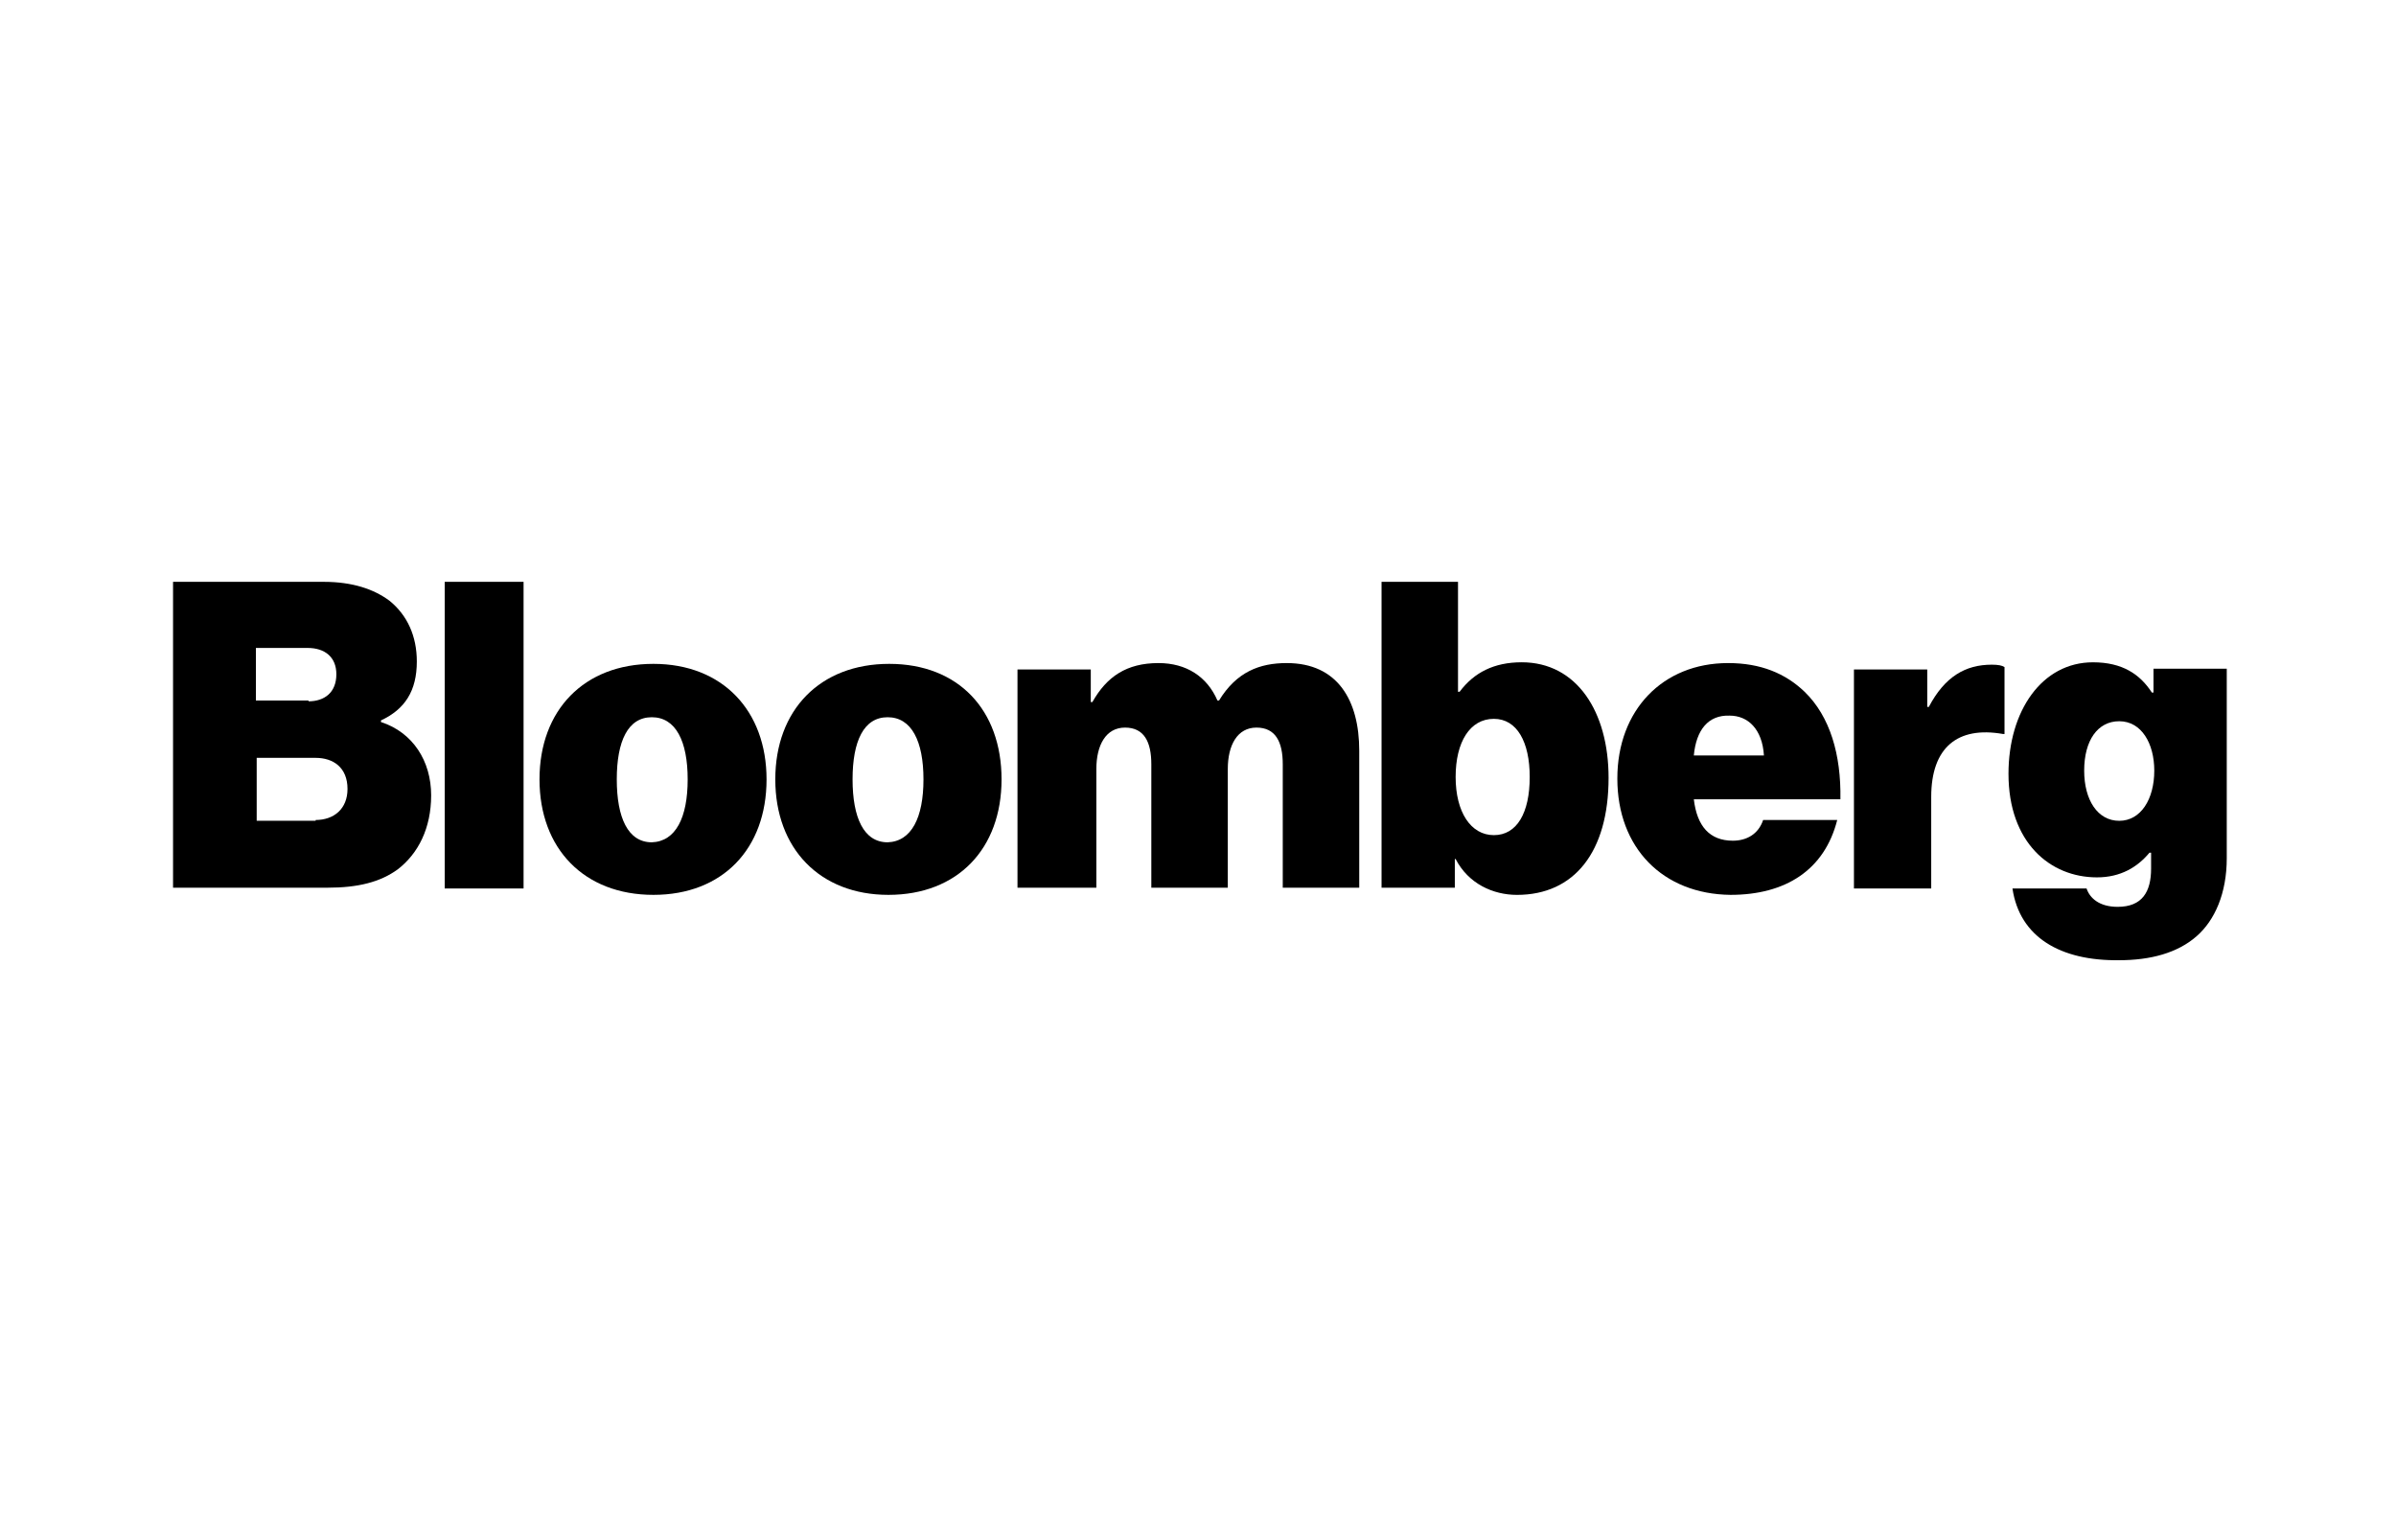
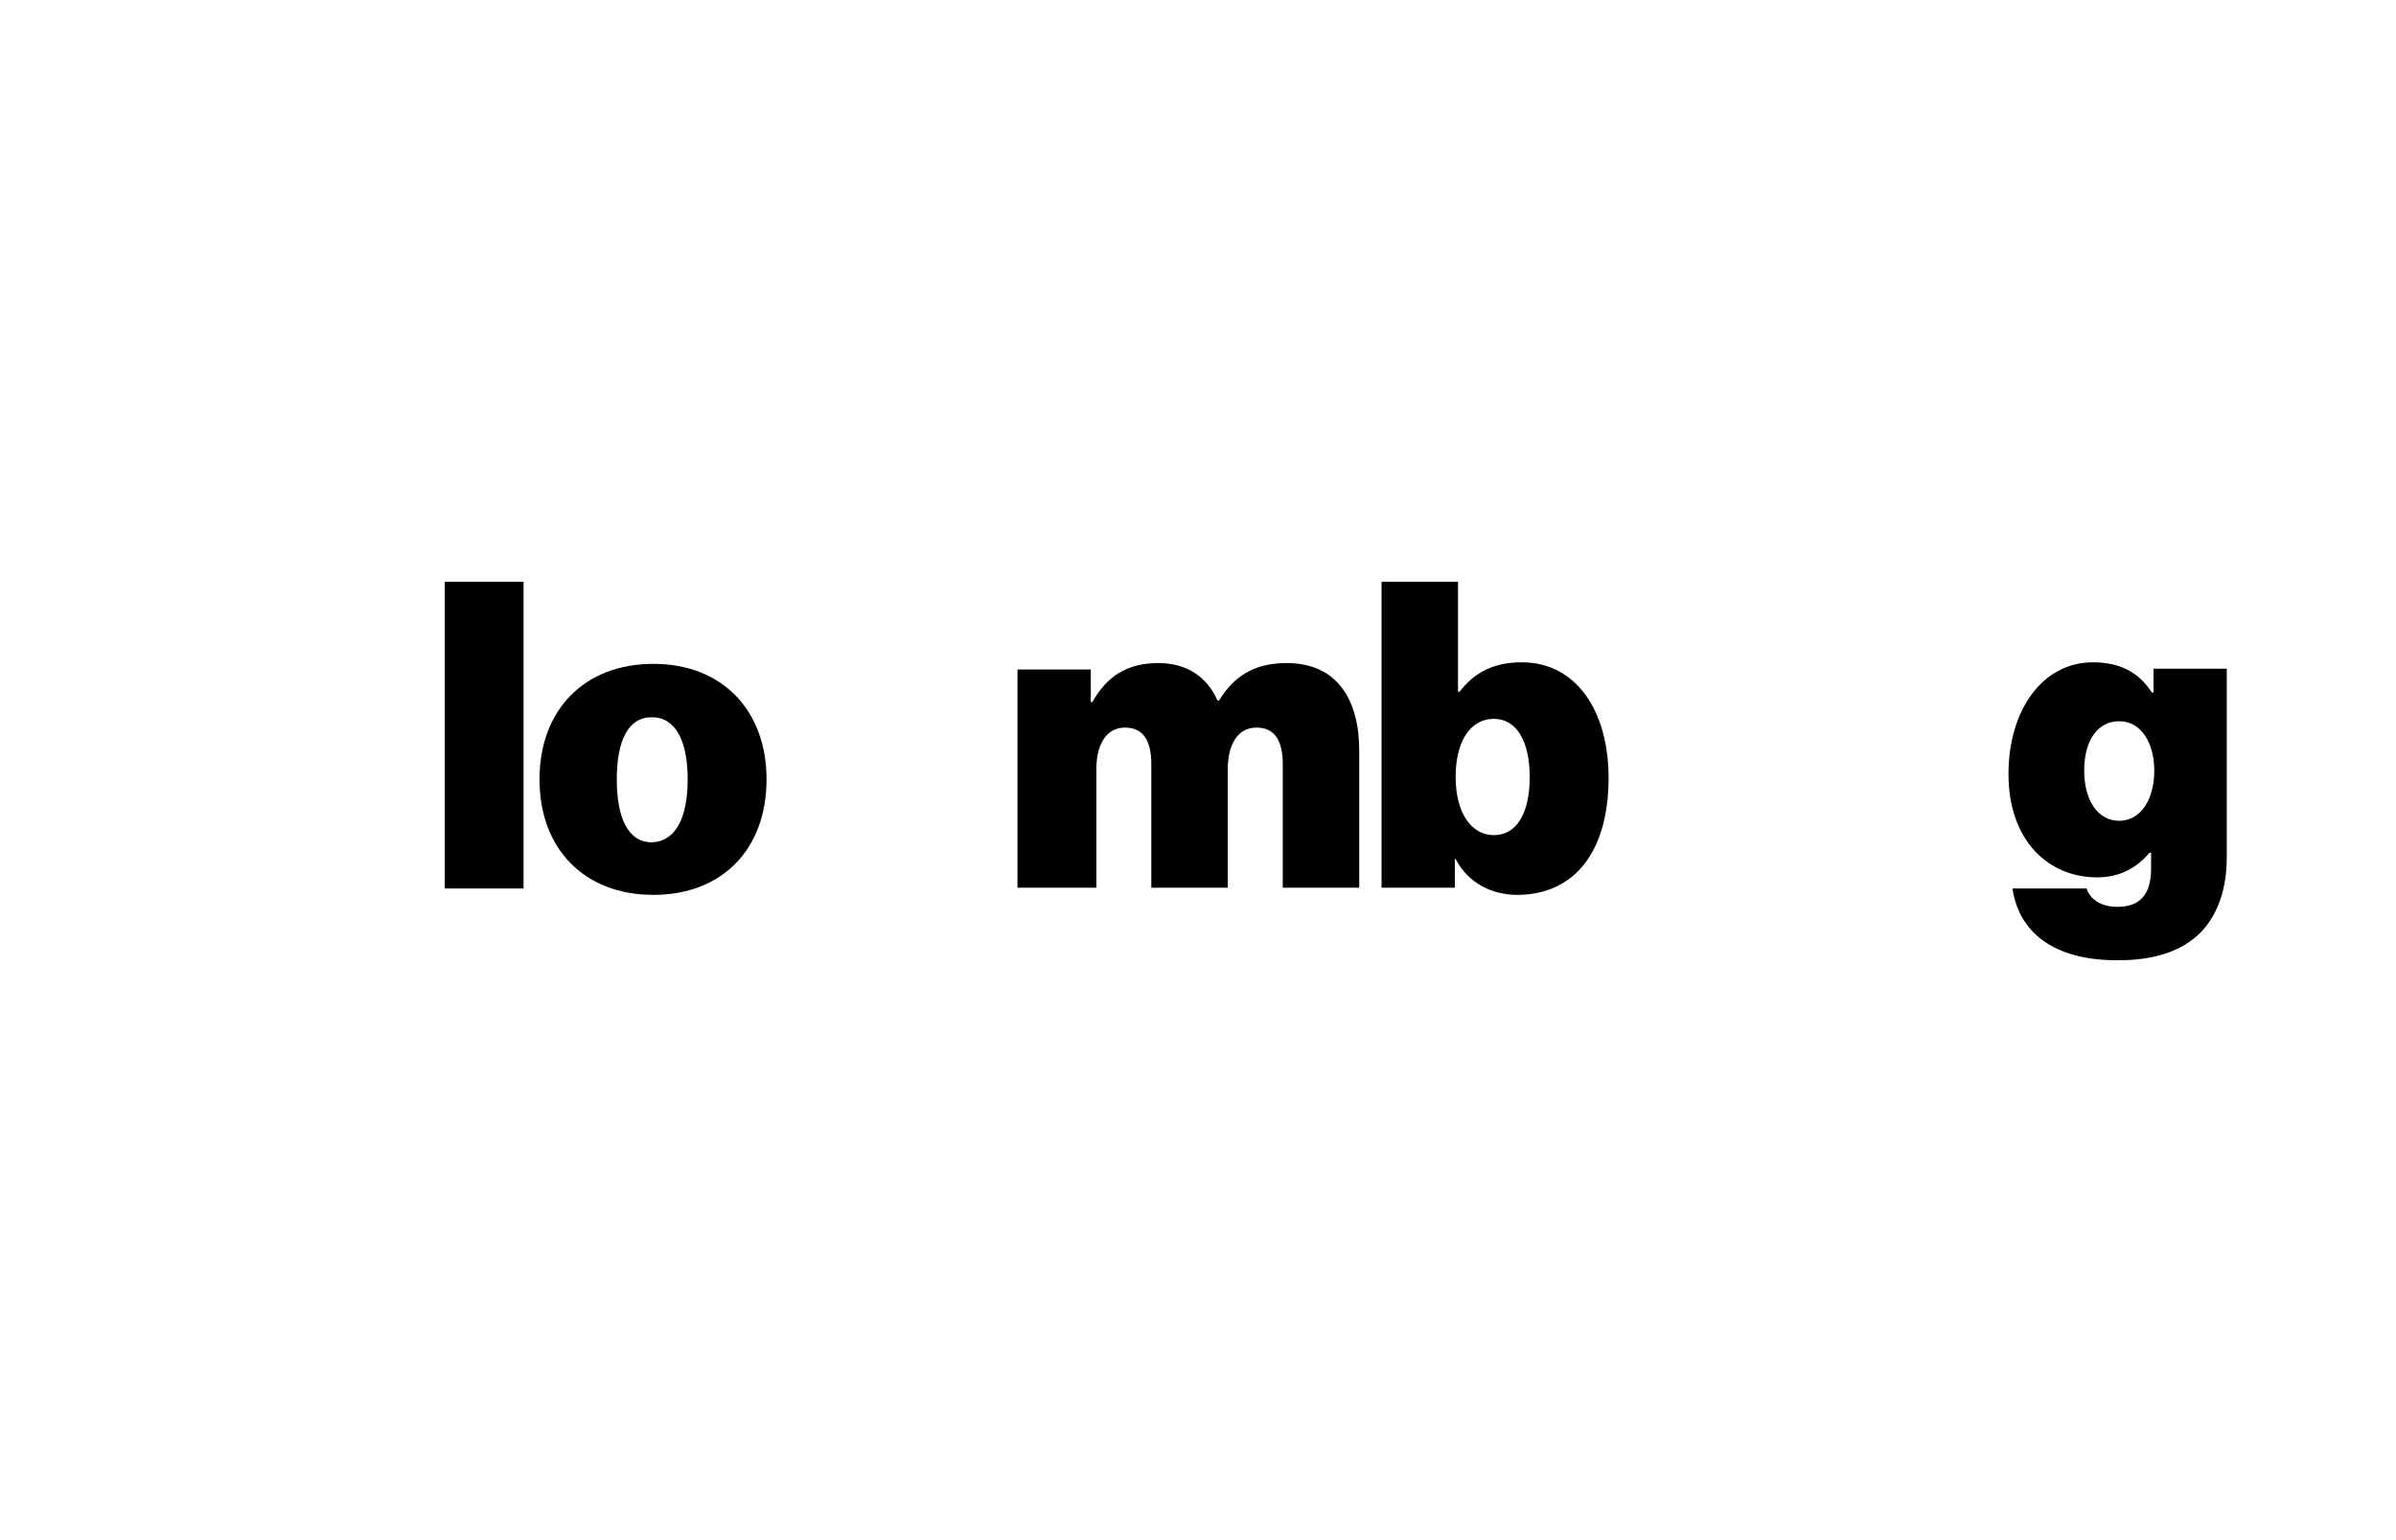
<svg xmlns="http://www.w3.org/2000/svg" width="112" height="72" viewBox="0 0 112 72" fill="none">
  <g clip-path="url(#clip0_7771_1143)">
-     <path d="M8.089 27.2H15.127C16.468 27.2 17.473 27.535 18.218 28.093C19.037 28.764 19.484 29.732 19.484 30.924C19.484 32.301 18.926 33.158 17.808 33.679V33.754C19.298 34.238 20.154 35.578 20.154 37.18C20.154 38.706 19.559 39.898 18.59 40.643C17.771 41.239 16.729 41.499 15.314 41.499H8.089V27.2ZM14.42 32.786C15.165 32.786 15.723 32.376 15.723 31.52C15.723 30.7 15.165 30.291 14.383 30.291H11.962V32.748H14.42V32.786ZM14.755 38.334C15.611 38.334 16.244 37.813 16.244 36.882C16.244 35.876 15.574 35.429 14.755 35.429H11.999V38.371H14.755V38.334Z" fill="black" />
    <path d="M20.788 27.2H24.474V41.537H20.788V27.2Z" fill="black" />
    <path d="M25.219 36.435C25.219 33.195 27.304 31.035 30.544 31.035C33.783 31.035 35.832 33.232 35.832 36.435C35.832 39.675 33.783 41.834 30.544 41.834C27.304 41.834 25.219 39.675 25.219 36.435ZM32.145 36.435C32.145 34.647 31.587 33.53 30.469 33.53C29.352 33.53 28.831 34.647 28.831 36.435C28.831 38.222 29.352 39.377 30.469 39.377C31.587 39.339 32.145 38.222 32.145 36.435Z" fill="black" />
-     <path d="M36.241 36.435C36.241 33.195 38.327 31.035 41.566 31.035C44.806 31.035 46.817 33.195 46.817 36.435C46.817 39.675 44.769 41.834 41.529 41.834C38.327 41.834 36.241 39.675 36.241 36.435ZM43.167 36.435C43.167 34.647 42.609 33.53 41.492 33.53C40.375 33.53 39.853 34.647 39.853 36.435C39.853 38.222 40.375 39.377 41.492 39.377C42.609 39.339 43.167 38.222 43.167 36.435Z" fill="black" />
    <path d="M47.562 31.296H50.988V32.822H51.062C51.733 31.631 52.664 30.998 54.153 30.998C55.456 30.998 56.425 31.631 56.909 32.748H56.983C57.803 31.407 58.882 30.998 60.148 30.998C62.532 30.998 63.537 32.748 63.537 35.094V41.499H59.962V35.727C59.962 34.684 59.627 34.014 58.733 34.014C57.84 34.014 57.393 34.833 57.393 35.95V41.499H53.818V35.727C53.818 34.684 53.483 34.014 52.589 34.014C51.695 34.014 51.249 34.833 51.249 35.95V41.499H47.562V31.296Z" fill="black" />
    <path d="M68.043 40.159H68.005V41.499H64.58V27.2H68.154V32.339H68.229C68.899 31.445 69.83 30.961 71.133 30.961C73.703 30.961 75.192 33.27 75.192 36.361C75.192 39.824 73.591 41.835 70.91 41.835C69.793 41.835 68.638 41.313 68.043 40.159ZM71.506 36.323C71.506 34.685 70.91 33.605 69.83 33.605C68.713 33.605 68.043 34.685 68.043 36.323C68.043 37.962 68.75 39.042 69.83 39.042C70.91 39.042 71.506 37.999 71.506 36.323Z" fill="black" />
-     <path d="M75.602 36.397C75.602 33.195 77.725 30.998 80.778 30.998C82.305 30.998 83.459 31.482 84.353 32.338C85.545 33.492 86.066 35.28 86.029 37.365H79.177C79.326 38.631 79.922 39.302 81.002 39.302C81.635 39.302 82.193 39.004 82.417 38.334H85.88C85.284 40.679 83.459 41.834 80.89 41.834C77.725 41.797 75.602 39.637 75.602 36.397ZM79.177 35.317H82.454C82.379 34.088 81.709 33.455 80.853 33.455C79.847 33.418 79.289 34.126 79.177 35.317Z" fill="black" />
-     <path d="M90.088 33.047H90.162C90.907 31.631 91.875 31.073 93.104 31.073C93.402 31.073 93.588 31.11 93.7 31.185V34.313H93.626C91.503 33.94 90.274 34.946 90.274 37.254V41.537H86.662V31.296H90.088V33.047Z" fill="black" />
    <path d="M94.072 41.537H97.536C97.684 41.984 98.131 42.394 98.988 42.394C100.142 42.394 100.552 41.686 100.552 40.606V39.862H100.477C99.919 40.532 99.137 41.016 98.02 41.016C95.823 41.016 93.886 39.378 93.886 36.175C93.886 33.233 95.45 30.962 97.834 30.962C99.211 30.962 100.031 31.52 100.589 32.377H100.664V31.26H104.089V40.122C104.089 41.761 103.531 43.027 102.674 43.772C101.781 44.554 100.515 44.889 99.062 44.889C96.307 44.926 94.408 43.809 94.072 41.537ZM100.701 36.026C100.701 34.76 100.105 33.717 99.062 33.717C98.057 33.717 97.424 34.611 97.424 36.026C97.424 37.404 98.057 38.372 99.062 38.372C100.068 38.372 100.701 37.367 100.701 36.026Z" fill="black" />
  </g>
  <defs>
    <clipPath id="clip0_7771_1143">
      <rect width="96" height="17.725" fill="white" transform="translate(8.089 27.201)" />
    </clipPath>
  </defs>
</svg>